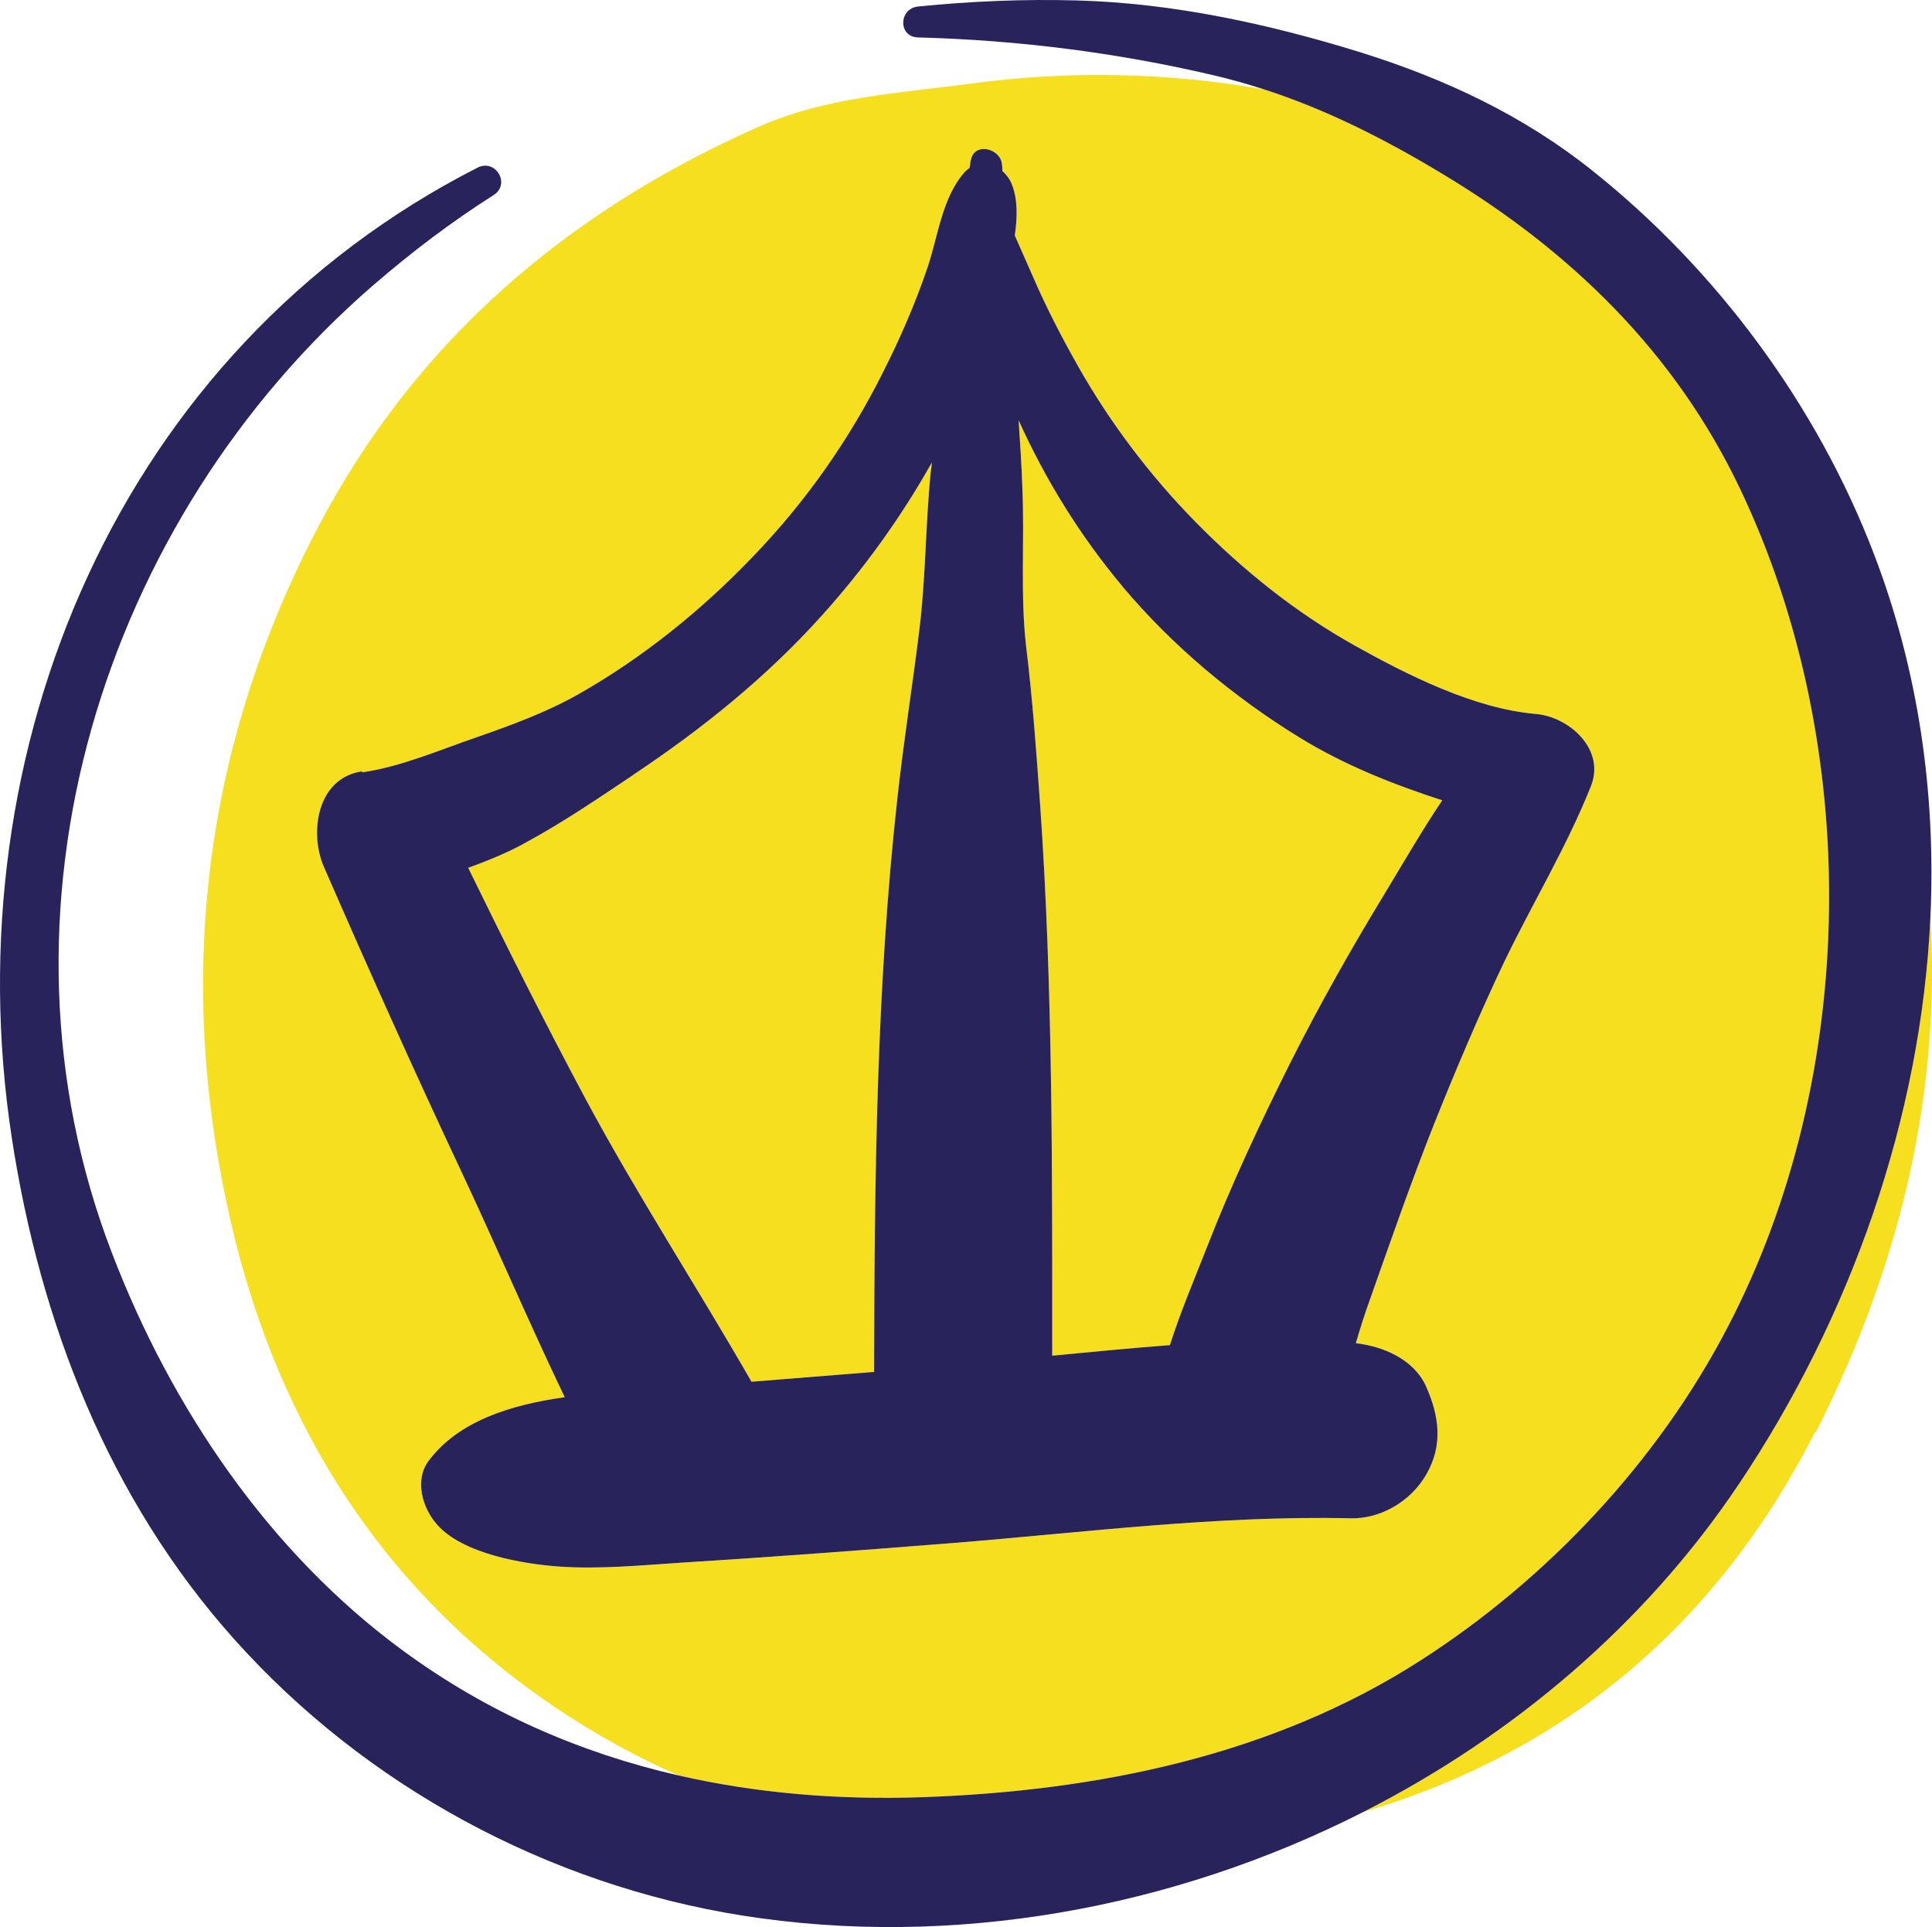
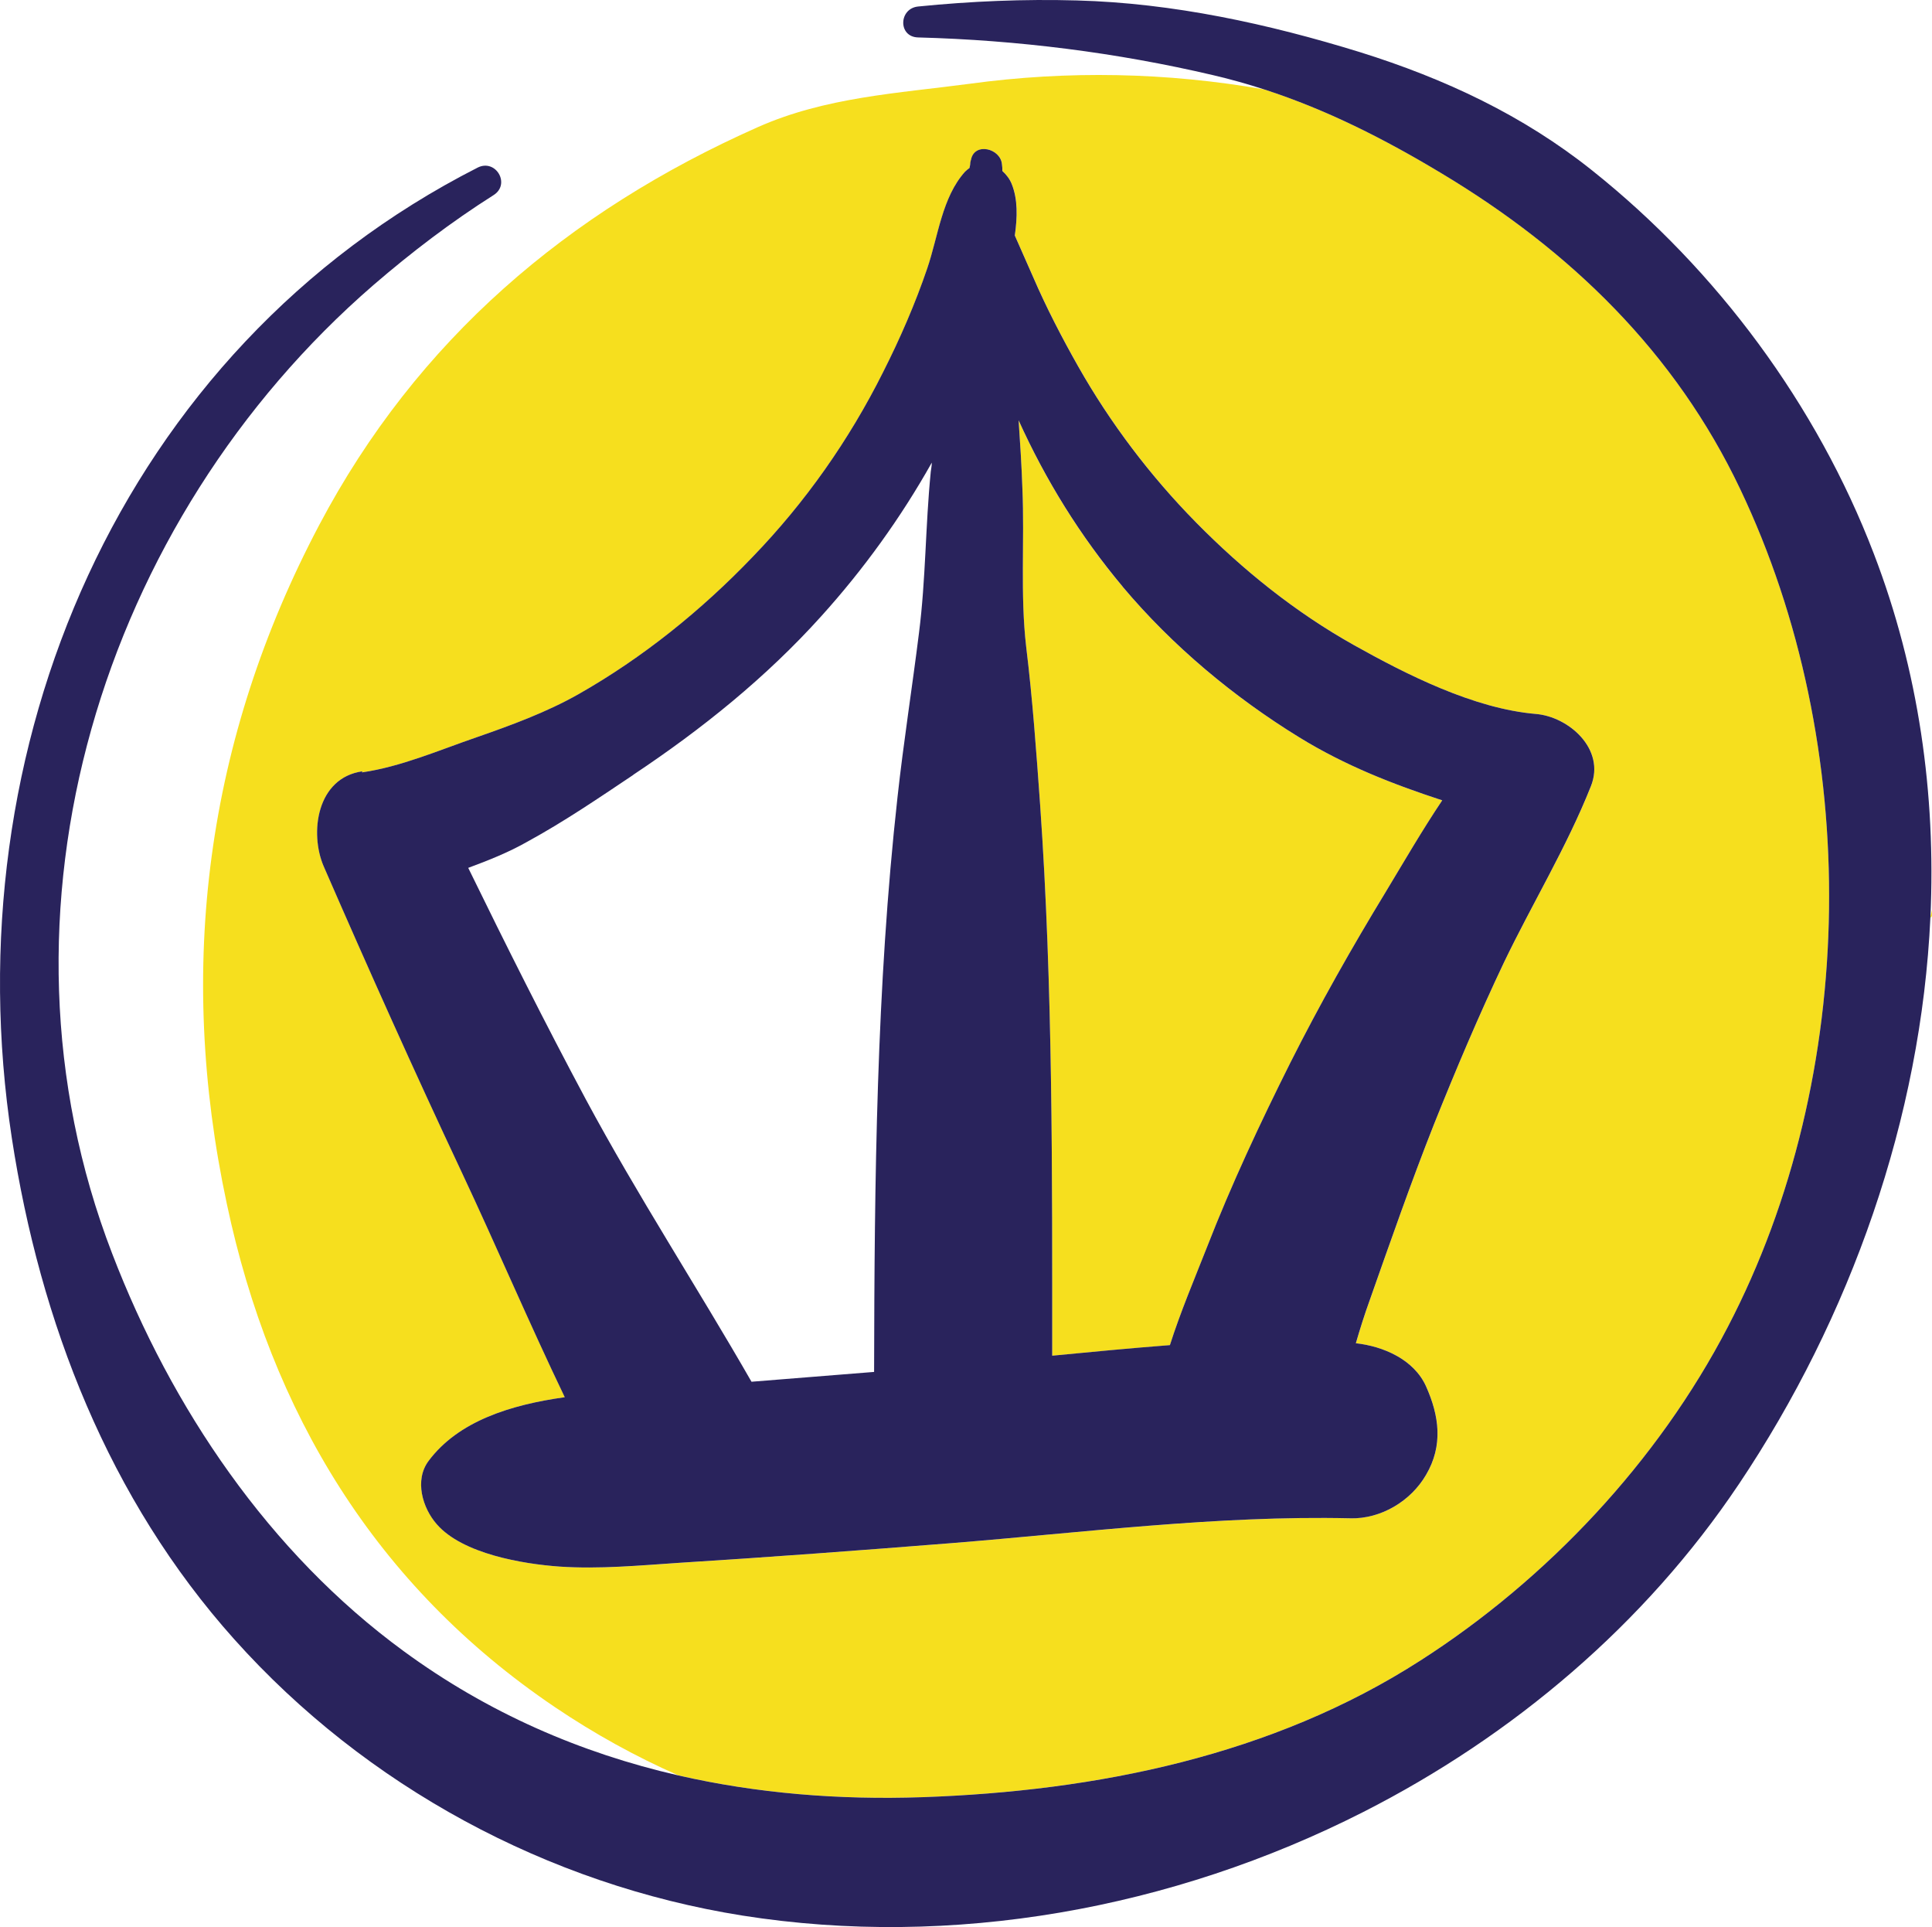
<svg xmlns="http://www.w3.org/2000/svg" id="b" width="511.99" height="510.59" viewBox="0 0 511.99 510.59">
  <defs>
    <style>.d{fill:#f6df1e;}.d,.e{stroke-width:0px;}.e{fill:#29235c;}</style>
  </defs>
  <g id="c">
-     <path class="d" d="M167.87,205.25l-.1.1c-9.1,6.1-18.19,12.3-27.89,17.59-5.1,2.9-10.4,5-15.79,7,10.1,20.69,20.39,41.19,31.19,61.38,13.7,25.49,29.49,49.68,43.88,74.77,10.8-.9,21.69-1.7,32.49-2.6.1-50.78.6-101.86,6.2-152.25,1.6-14.59,3.9-29.09,5.7-43.58,1.8-14.09,1.7-28.39,3.1-42.48.1-.9.3-1.7.3-2.6-8.2,14.59-18.09,28.29-29.29,40.69-14.59,16.19-31.59,29.89-49.78,41.99Z" />
    <path class="d" d="M271.94,171.36c1.7,13.9,2.7,27.89,3.7,41.89,3.4,48.48,3.2,97.37,3.2,145.95,10.4-1,20.79-2,31.19-2.8,2.8-8.8,6.5-17.49,9.8-25.89,6.5-16.69,14.1-32.89,22.09-48.88,7.8-15.49,16.29-30.49,25.29-45.28,4.9-8.1,9.7-16.39,14.99-24.29-13.1-4.3-25.69-9.2-37.89-16.69-17.39-10.7-33.59-24.19-46.78-39.89h0c-11.3-13.5-20.39-28.19-27.59-44.08.4,6,.8,12.1,1,18.09.6,13.9-.6,28.09,1,41.89Z" />
    <path class="d" d="M244.45,476.15c46.18-1.6,92.77-11,131.95-36.19,33.69-21.59,62.98-52.78,81.47-88.37,34.89-66.88,35.59-154.25,3.3-222.02-17.19-36.19-44.98-63.18-79.17-83.67-15.21-9.14-30.43-16.84-46.91-22.2-25.83-4.53-52.07-5.07-78.24-1.49-18.79,2.5-38.09,3.5-56.08,11.5-50.38,22.39-90.27,56.38-116.16,105.36-29.99,56.78-37.89,117.36-24.49,179.94,11.7,55.18,39.39,101.16,86.87,133.25,10.53,7.11,21.41,13.11,32.73,18.11,20.89,4.8,42.62,6.54,64.74,5.78ZM148.38,415.07c-9.9-.7-25.79-3.4-32.59-11.2-3.8-4.3-6-11.7-2.2-16.79,7.9-10.6,21.79-14.89,36.09-16.89-9.5-19.79-18.09-39.99-27.39-59.78-12.6-26.79-24.69-53.78-36.49-80.87-3.8-8.8-1.9-23.49,10.3-25.19l-.2.3c10.4-1.5,20.49-5.9,30.39-9.3,9.2-3.2,18.49-6.6,26.99-11.4,17.09-9.7,32.59-22.19,46.18-36.39,13.99-14.49,25.59-30.99,34.59-48.98,4.5-8.9,8.5-18.09,11.7-27.49,2.9-8.5,3.9-18.79,10-25.59.4-.4.8-.7,1.2-1,.1-.5.2-.9.2-1.4.1-.3.1-.6.2-.8.9-4.7,7.9-3,8.2,1.3.1.6.1,1.1.1,1.7,1.1,1,2,2.2,2.5,3.5,1.6,4,1.5,8.7.8,13.6,1.7,3.9,3.4,7.7,4.9,11.1,3.5,8.1,7.6,15.99,11.9,23.59,8.5,14.99,19.09,28.99,31.19,41.29,12.5,12.7,26.29,23.79,41.79,32.49,14.09,7.9,31.89,16.89,48.28,18.29,8.7.7,18.59,9.3,14.59,19.19-6.4,16.09-15.49,30.99-22.99,46.58-6.7,14.09-12.8,28.49-18.59,42.98-6.1,15.39-11.6,31.19-17.09,46.78-1.3,3.6-2.5,7.4-3.6,11.2,7.3.8,15.39,4.3,18.59,11.4,3.5,7.8,4.6,15.69,0,23.49-4,6.9-11.9,11.7-20.09,11.5-35.19-.8-70.87,3.8-105.86,6.6-23.99,1.9-47.98,3.7-71.97,5.2-10.5.7-21.09,1.7-31.59,1Z" />
-     <path class="d" d="M511.57,242.96c-2.44,53.25-21.15,106.1-50.8,150.32-24.8,37-59.73,66.62-99.54,86.84,52.33-15.47,93.2-48.45,119.73-100.63l.2.1c23.3-45.91,33.07-91.6,30.41-136.63Z" />
+     <path class="d" d="M511.57,242.96l.2.1c23.3-45.91,33.07-91.6,30.41-136.63Z" />
    <path class="e" d="M357.81,402.28c8.2.2,16.09-4.6,20.09-11.5,4.6-7.8,3.5-15.69,0-23.49-3.2-7.1-11.3-10.6-18.59-11.4,1.1-3.8,2.3-7.6,3.6-11.2,5.5-15.59,11-31.39,17.09-46.78,5.8-14.49,11.9-28.89,18.59-42.98,7.5-15.59,16.59-30.49,22.99-46.58,4-9.9-5.9-18.49-14.59-19.19-16.39-1.4-34.19-10.4-48.28-18.29-15.49-8.7-29.29-19.79-41.79-32.49-12.1-12.3-22.69-26.29-31.19-41.29-4.3-7.6-8.4-15.49-11.9-23.59-1.5-3.4-3.2-7.2-4.9-11.1.7-4.9.8-9.6-.8-13.6-.5-1.3-1.4-2.5-2.5-3.5,0-.6,0-1.1-.1-1.7-.3-4.3-7.3-6-8.2-1.3-.1.2-.1.5-.2.8,0,.5-.1.9-.2,1.4-.4.3-.8.6-1.2,1-6.1,6.8-7.1,17.09-10,25.59-3.2,9.4-7.2,18.59-11.7,27.49-9,17.99-20.59,34.49-34.59,48.98-13.6,14.19-29.09,26.69-46.18,36.39-8.5,4.8-17.79,8.2-26.99,11.4-9.9,3.4-19.99,7.8-30.39,9.3l.2-.3c-12.2,1.7-14.09,16.39-10.3,25.19,11.8,27.09,23.89,54.08,36.49,80.87,9.3,19.79,17.89,39.99,27.39,59.78-14.29,2-28.19,6.3-36.09,16.89-3.8,5.1-1.6,12.5,2.2,16.79,6.8,7.8,22.69,10.5,32.59,11.2,10.5.7,21.09-.3,31.59-1,23.99-1.5,47.98-3.3,71.97-5.2,34.99-2.8,70.67-7.4,105.86-6.6ZM297.53,155.47h0c13.2,15.69,29.39,29.19,46.78,39.89,12.2,7.5,24.79,12.4,37.89,16.69-5.3,7.9-10.1,16.19-14.99,24.29-9,14.79-17.49,29.79-25.29,45.28-8,15.99-15.59,32.19-22.09,48.88-3.3,8.4-7,17.09-9.8,25.89-10.4.8-20.79,1.8-31.19,2.8,0-48.58.2-97.47-3.2-145.95-1-13.99-2-27.99-3.7-41.89-1.6-13.8-.4-27.99-1-41.89-.2-6-.6-12.1-1-18.09,7.2,15.89,16.29,30.59,27.59,44.08ZM246.64,125.18c-1.4,14.09-1.3,28.39-3.1,42.48-1.8,14.49-4.1,28.99-5.7,43.58-5.6,50.38-6.1,101.46-6.2,152.25-10.8.9-21.69,1.7-32.49,2.6-14.39-25.09-30.19-49.28-43.88-74.77-10.8-20.19-21.09-40.69-31.19-61.38,5.4-2,10.7-4.1,15.79-7,9.7-5.3,18.79-11.5,27.89-17.59l.1-.1c18.19-12.1,35.19-25.79,49.78-41.99,11.2-12.4,21.09-26.09,29.29-40.69,0,.9-.2,1.7-.3,2.6Z" />
    <path class="e" d="M460.77,393.28c29.65-44.22,48.36-97.07,50.8-150.32,1.49-32.57-3.1-65.29-15.01-96.29-15.09-39.39-41.59-75.17-74.57-101.46-18.39-14.69-39.19-24.39-61.58-31.39C336.11,6.32,310.92.82,285.43.12c-14.1-.4-28.09.2-42.09,1.6-5.2.5-5.4,8.1,0,8.2,26.29.7,52.58,4,78.17,10,4.63,1.08,9.14,2.36,13.57,3.79,16.48,5.35,31.7,13.06,46.91,22.2,34.19,20.49,61.98,47.48,79.17,83.67,32.29,67.78,31.59,155.14-3.3,222.02-18.49,35.59-47.78,66.78-81.47,88.37-39.19,25.19-85.77,34.59-131.95,36.19-22.12.76-43.85-.99-64.74-5.78-25.84-5.93-50.38-16.54-72.71-32.9-35.69-26.09-61.58-64.48-77.27-105.36C-5.27,241.44,26.92,137.87,99,75.49c10.1-8.7,20.59-16.69,31.79-23.79,4.6-2.9.6-9.7-4.2-7.3C31.72,92.69-12.66,198.45,3.13,301.51c7.5,48.88,25.69,95.67,58.98,132.85,34.79,38.89,83.07,64.98,134.65,73.17,55.53,8.78,113.93-1.75,164.47-27.42,39.81-20.22,74.74-49.84,99.54-86.84Z" />
  </g>
</svg>